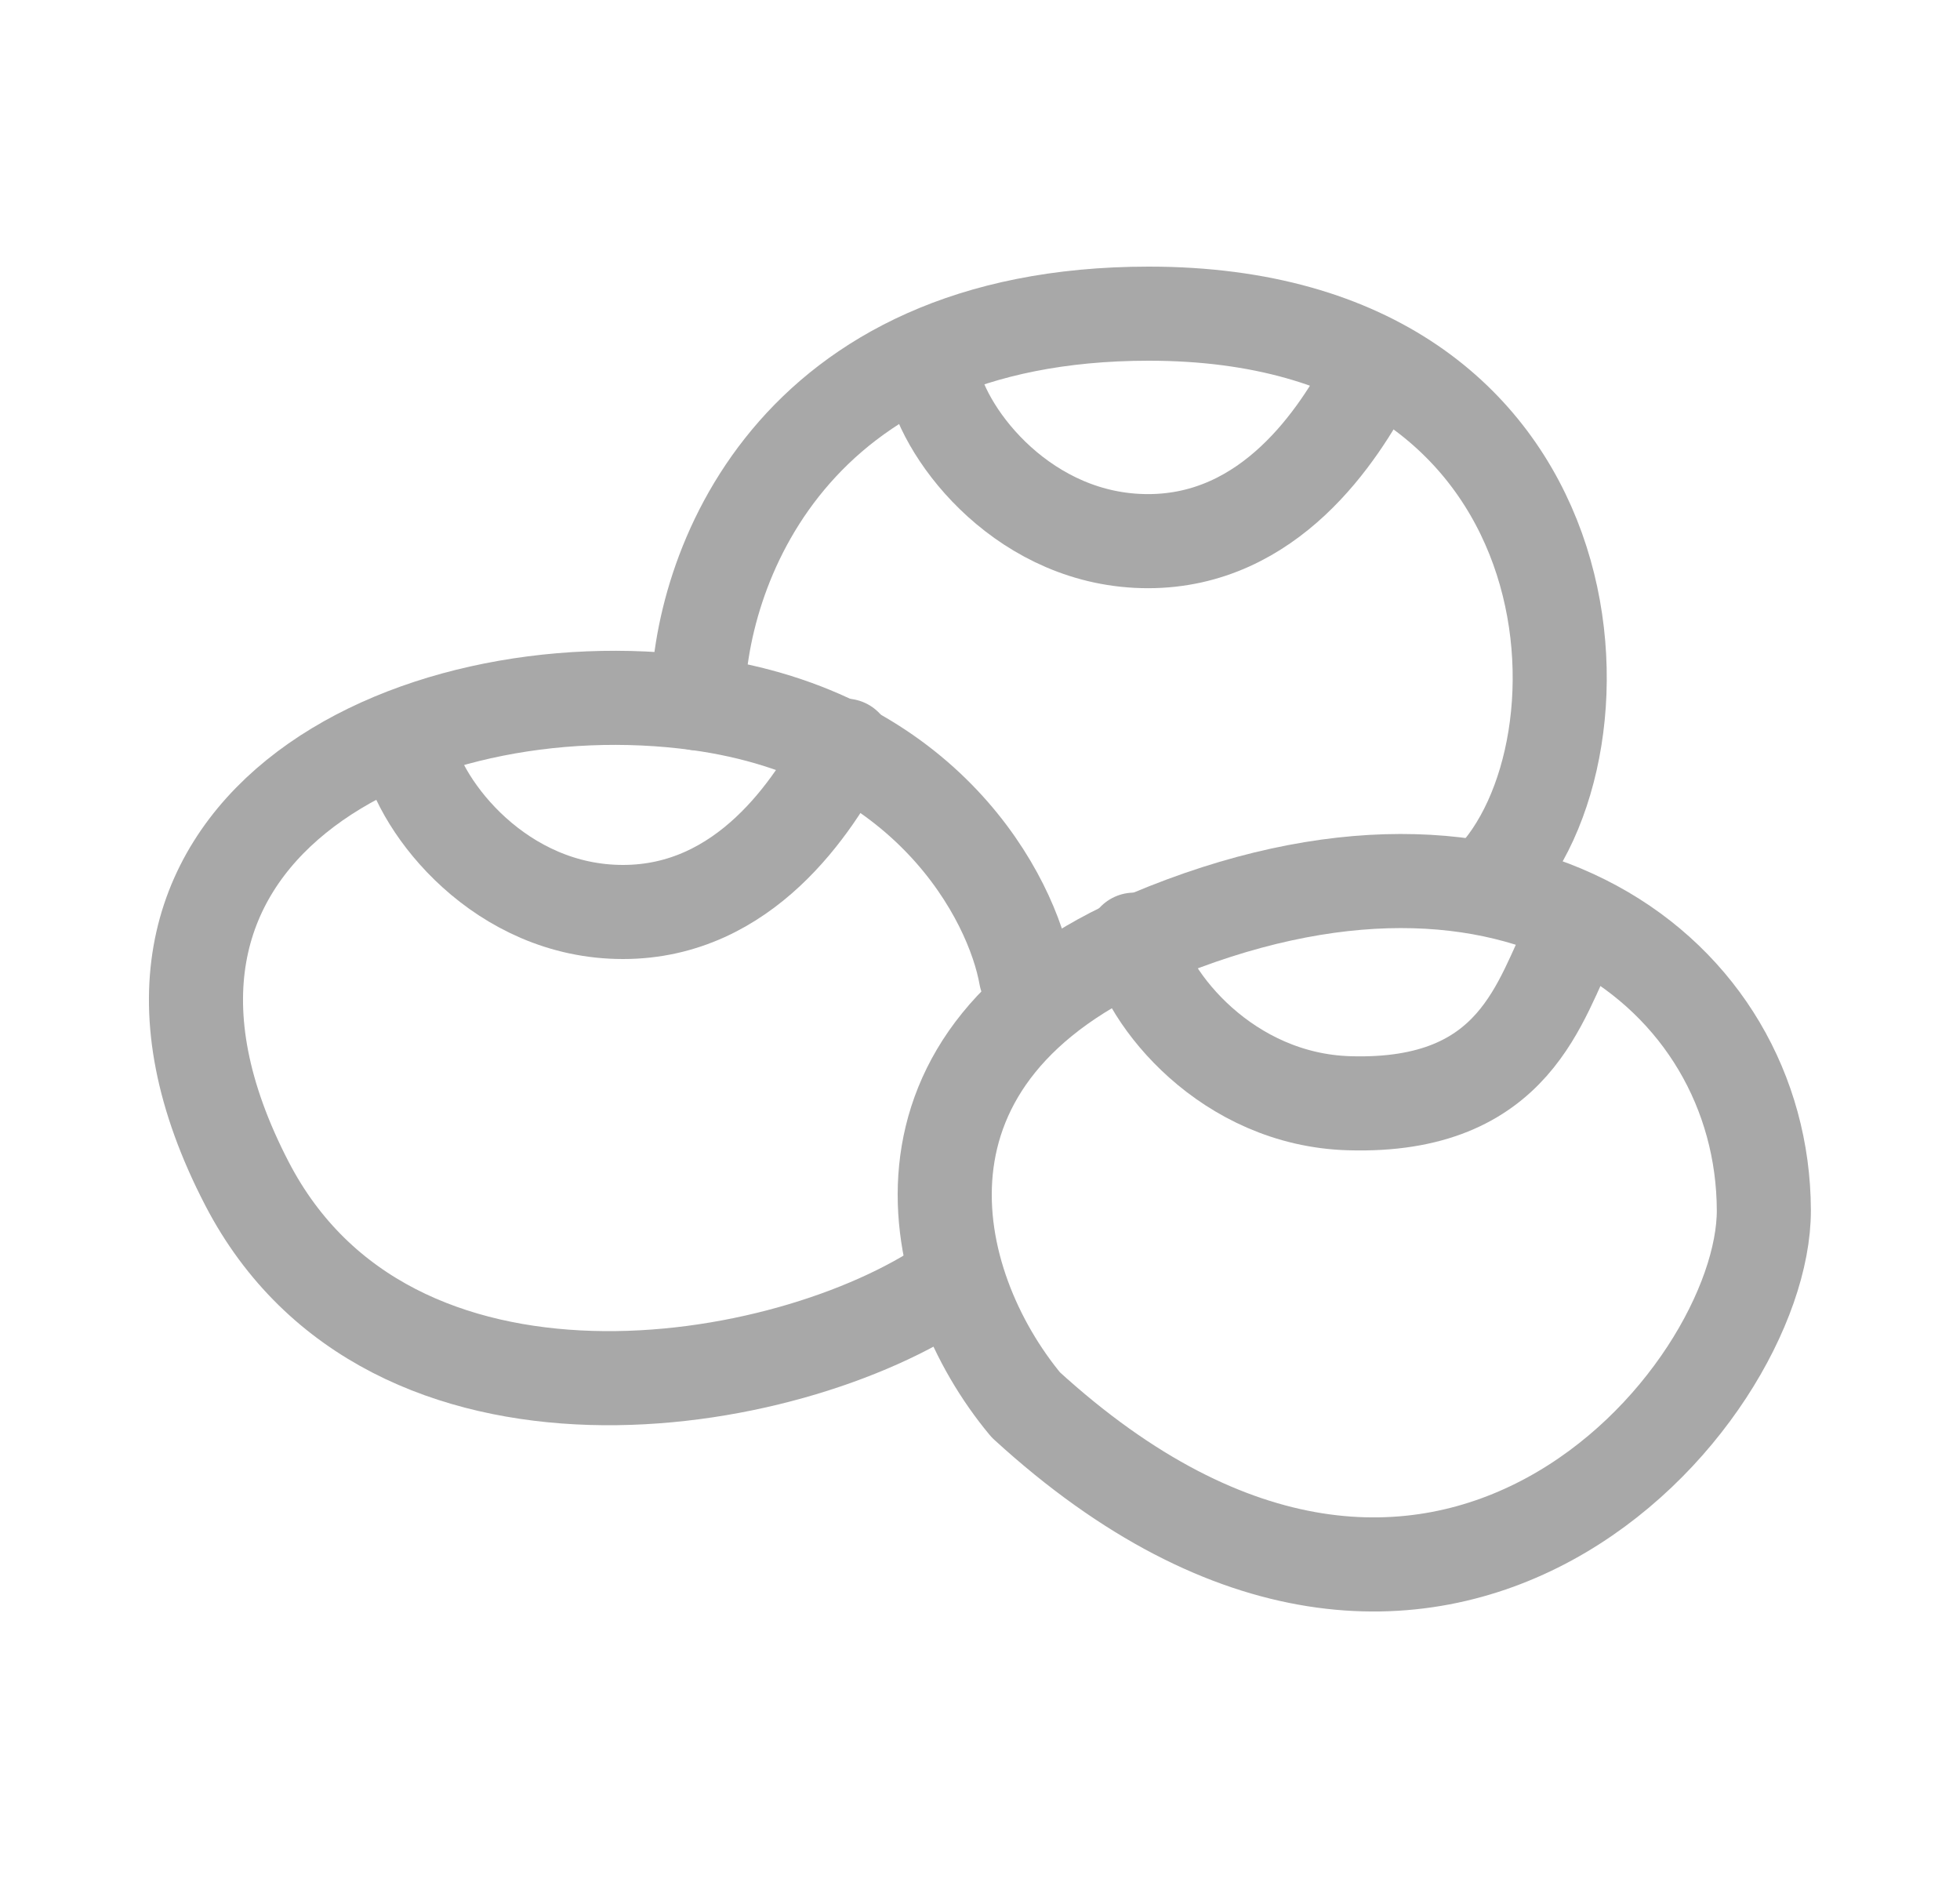
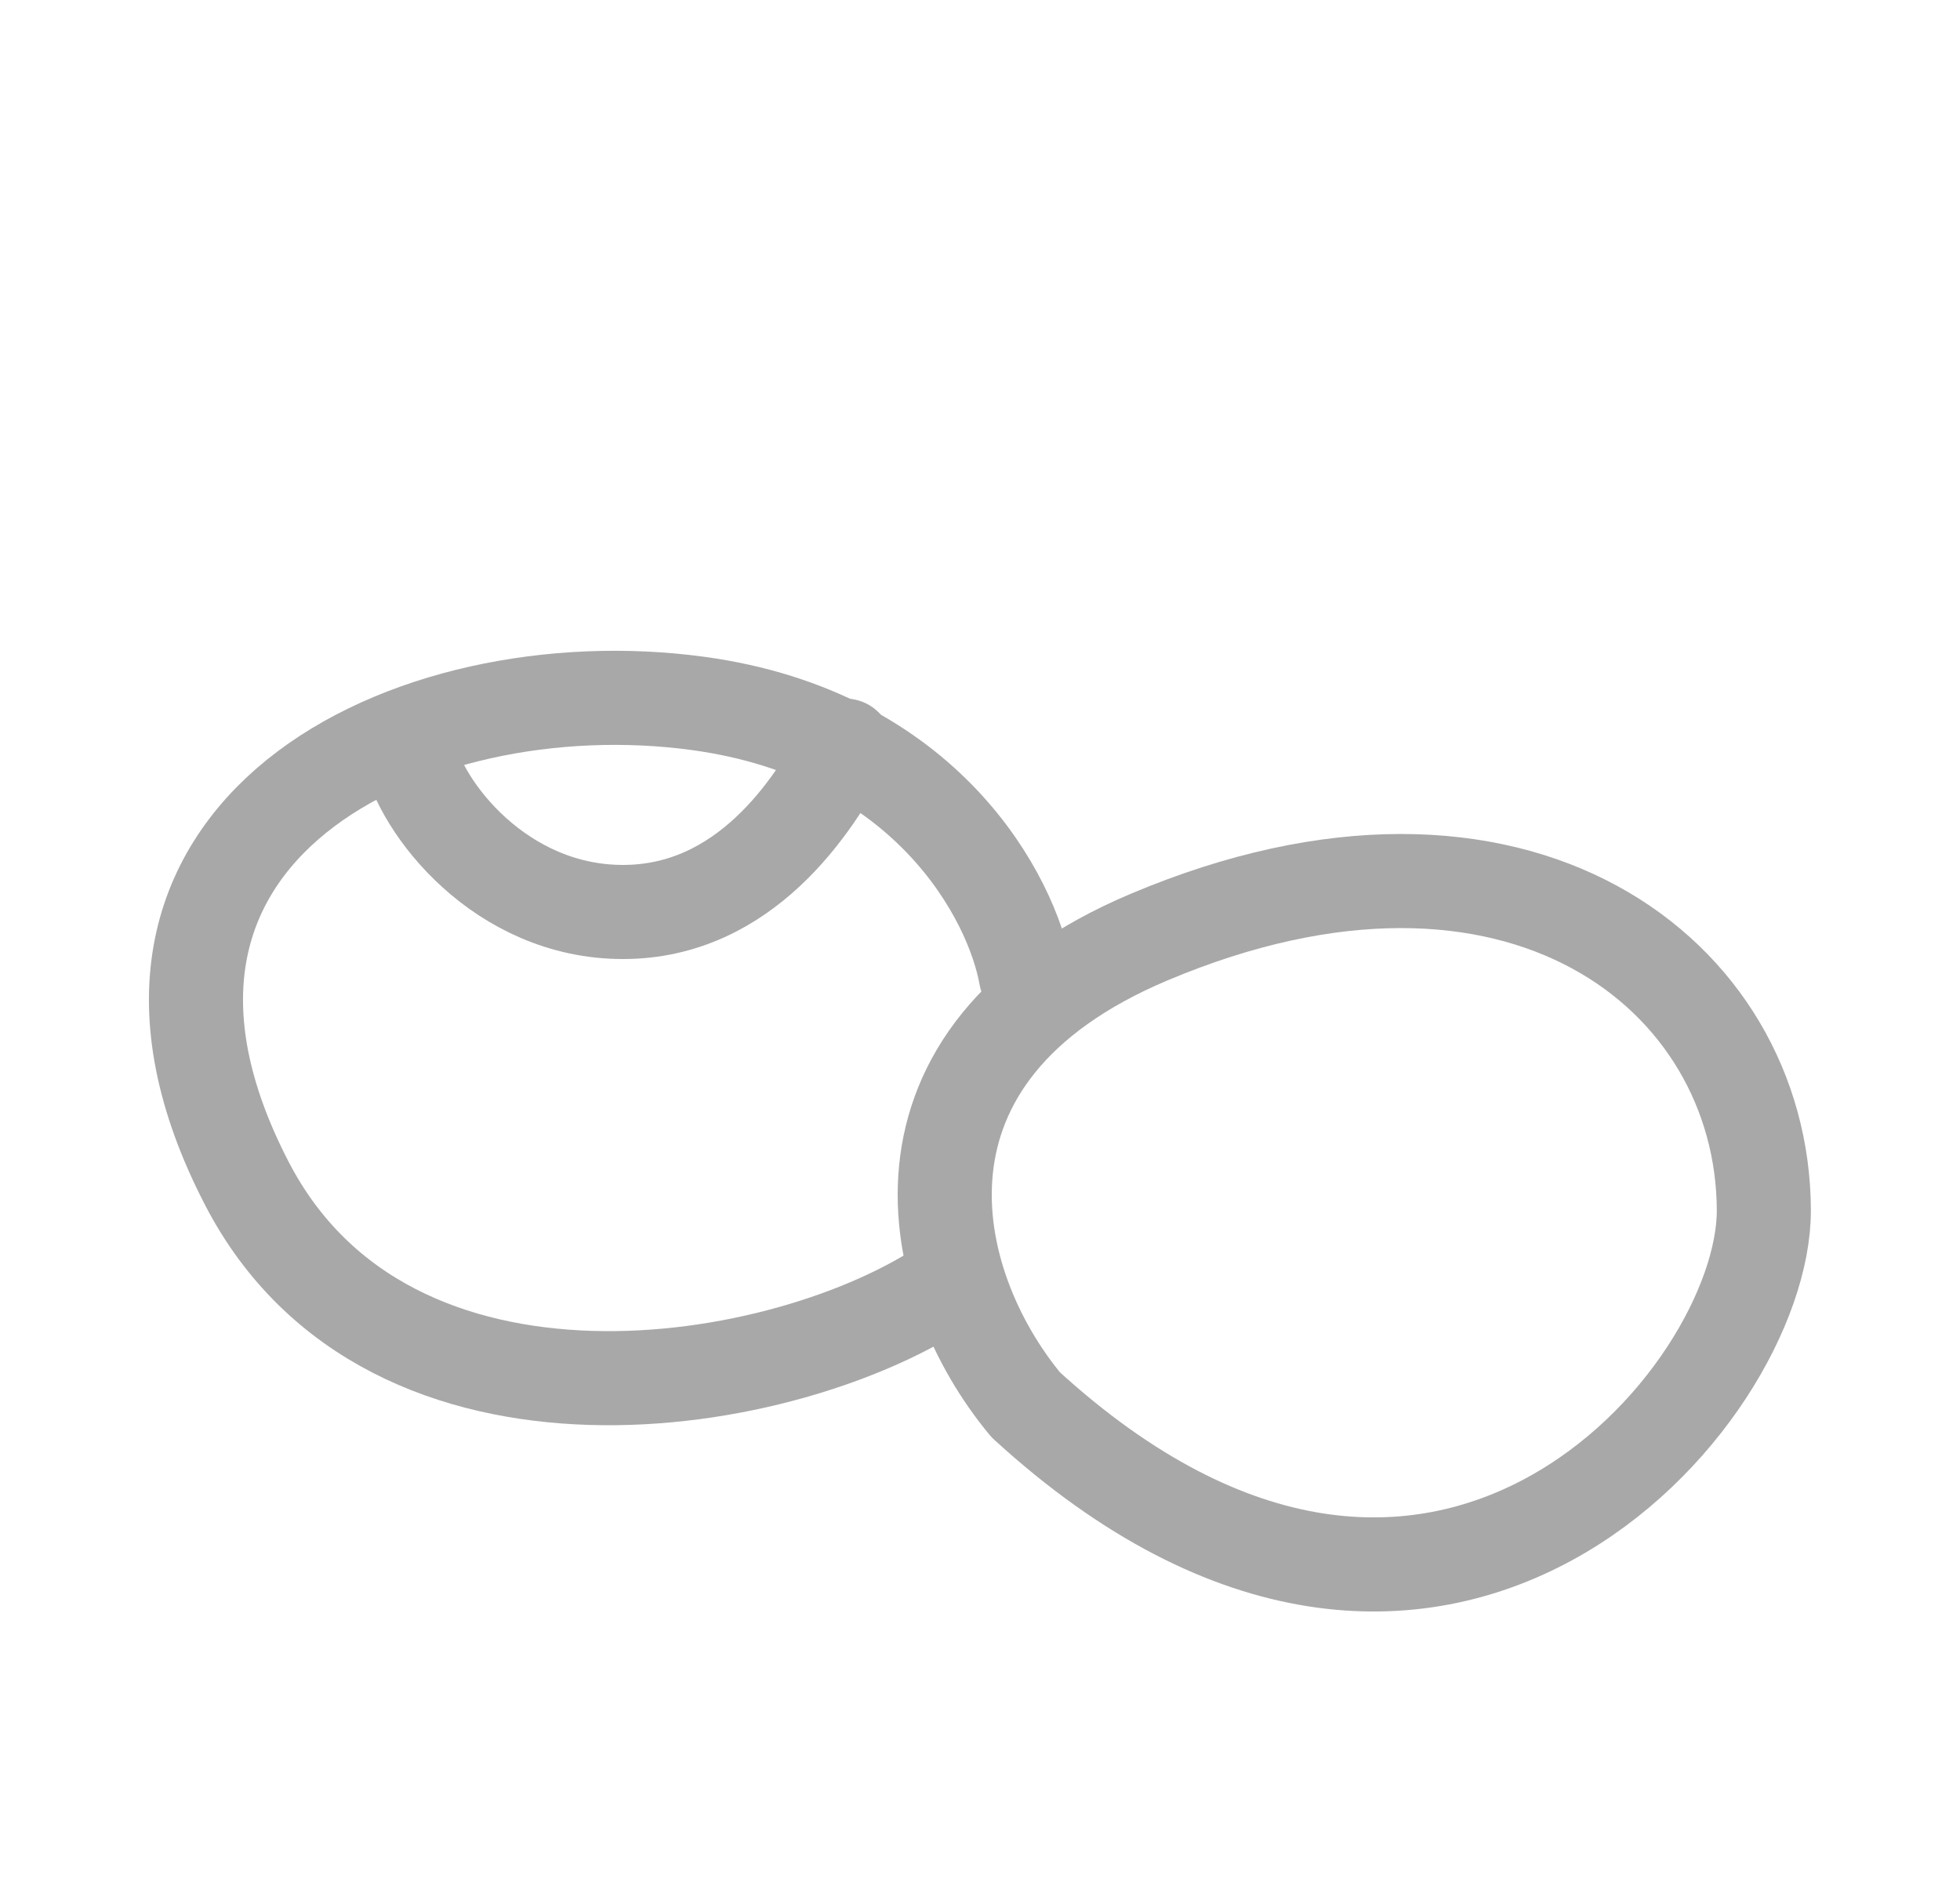
<svg xmlns="http://www.w3.org/2000/svg" width="25" height="24" viewBox="0 0 25 24" fill="none">
  <path d="M12.104 16.355C10.039 17.768 4.972 18.607 3.15 15.094C0.816 10.594 5.24 8.473 8.901 8.97C11.829 9.368 12.91 11.455 13.085 12.449" stroke="#A8A8A8" stroke-width="1.2" stroke-linecap="round" stroke-linejoin="round" />
-   <path d="M8.901 8.97C8.901 7.313 10.052 4 14.653 4C20.406 4 20.68 9.575 18.988 11.259" stroke="#A8A8A8" stroke-width="1.2" stroke-linecap="round" stroke-linejoin="round" />
  <path d="M14.653 11.952C11.123 13.443 11.806 16.381 13.085 17.916C18.339 22.723 22.506 17.815 22.498 15.431C22.486 12.433 19.36 9.964 14.653 11.952Z" stroke="#A8A8A8" stroke-width="1.2" stroke-linecap="round" stroke-linejoin="round" />
-   <path d="M11.899 4.815C12.057 5.58 13.09 6.901 14.643 6.901C16.197 6.901 17.072 5.557 17.48 4.78" stroke="#A8A8A8" stroke-width="1.2" stroke-linecap="round" stroke-linejoin="round" />
  <path d="M5.202 9.544C5.36 10.309 6.392 11.63 7.946 11.63C9.5 11.63 10.375 10.286 10.783 9.509" stroke="#A8A8A8" stroke-width="1.2" stroke-linecap="round" stroke-linejoin="round" />
-   <path d="M14.466 11.983C14.623 12.748 15.657 14.024 17.21 14.069C19.352 14.133 19.639 12.725 20.046 11.948" stroke="#A8A8A8" stroke-width="1.2" stroke-linecap="round" stroke-linejoin="round" />
</svg>